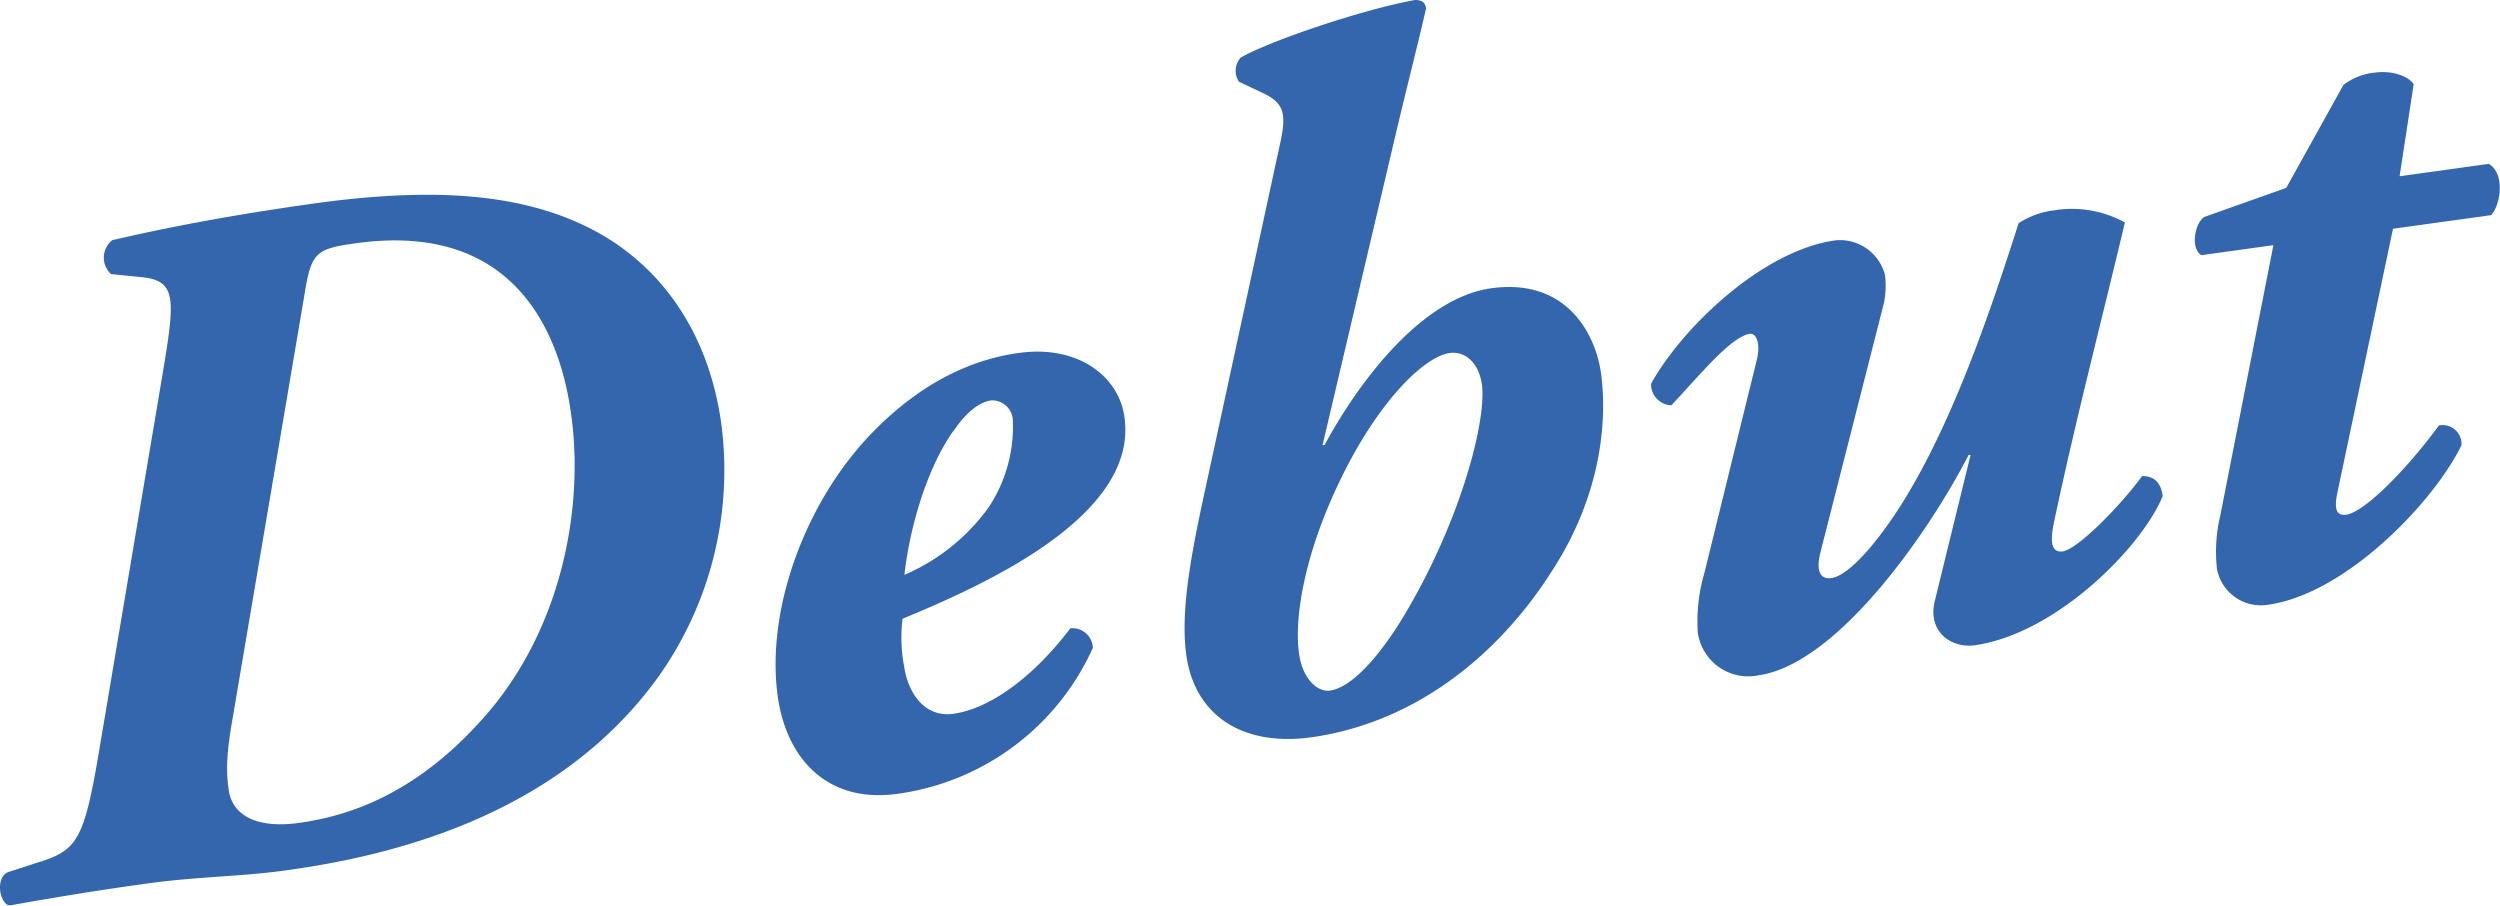
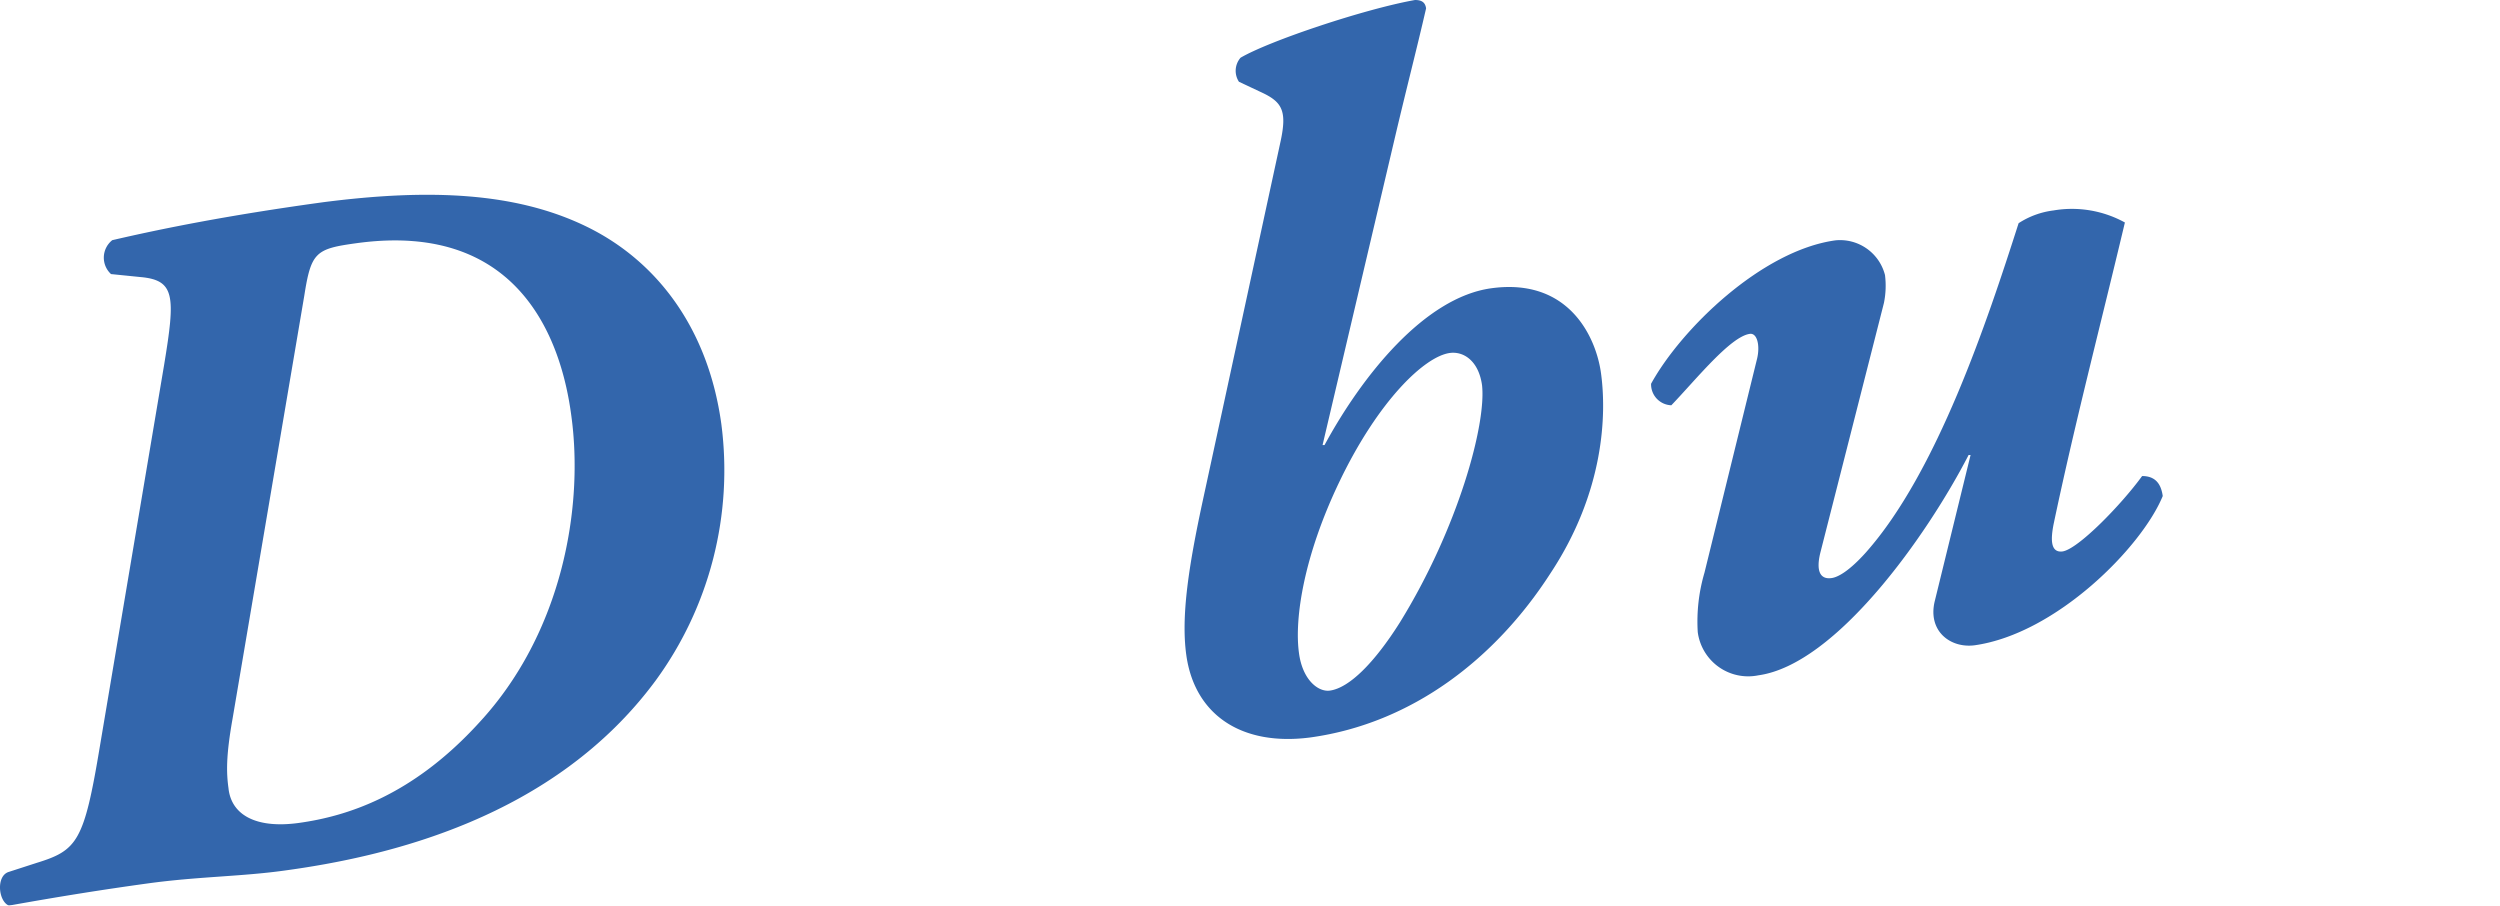
<svg xmlns="http://www.w3.org/2000/svg" viewBox="0 0 280.12 101.47">
  <defs>
    <style>.cls-1{opacity:0.8;}.cls-2{fill:#004097;}</style>
  </defs>
  <g id="レイヤー_2" data-name="レイヤー 2">
    <g id="Main">
      <g class="cls-1">
        <path class="cls-2" d="M18.39,40.88c1.27-7.72,1.24-9.5-2.69-9.84l-3.26-.33a2.5,2.5,0,0,1,.14-3.8c5.81-1.35,13.27-2.83,23.62-4.25,12-1.55,21.61-1.1,29.46,2.7S79.33,36.69,80.82,47.48a39.94,39.94,0,0,1-7.36,28.78C62.05,91.71,43.31,96,31.76,97.56c-4.79.66-9.68.66-15.23,1.43C11.3,99.71,6.41,100.5,1,101.47-.19,101-.47,98.12,1,97.69l3.09-1c4.58-1.41,5.33-2.4,7.09-13Zm7.68,39.58c-.75,4.21-.71,6.1-.47,7.84.3,3,3.07,4.57,7.87,3.91,5.45-.75,12.79-3.09,20.21-11.23C63,70.93,65.45,56.82,64,46.47,63,39,58.79,24.65,39.94,27.25c-4.58.63-5.08,1-5.85,5.91Z" />
-         <path class="cls-2" d="M126,46.79c1.55,11.23-16.36,19-24.87,22.54a17.15,17.15,0,0,0,.17,5.3c.41,2.94,2.25,5.8,5.51,5.35,3.93-.54,8.8-3.88,13.12-9.58a2.28,2.28,0,0,1,2.52,2.2,28.19,28.19,0,0,1-22,16.36C92.69,90,88.11,85,87.14,78,85.79,68.23,90.31,55.94,98,48.21c5.46-5.52,11.12-8,16.24-8.67C120.58,38.66,125.37,42,126,46.79Zm-19.22,1.55c-3.34,4.79-5,11.9-5.44,16.07a22.56,22.56,0,0,0,9.49-7.64,16.45,16.45,0,0,0,2.66-9.69,2.33,2.33,0,0,0-2.41-2.22C109.69,45.05,108.19,46.26,106.81,48.34Z" />
        <path class="cls-2" d="M132.92,73.38c-.6-4.36.28-10,1.84-17.24l8.75-40.41c.67-3.2.19-4.24-1.95-5.28l-2.74-1.29A2.24,2.24,0,0,1,139,6.47C142.19,4.59,152.91,1,158.55,0c.78,0,1.15.29,1.24.94-1.11,4.82-2.21,9-3.6,14.93l-8,34,.22,0c4.16-7.68,11.16-16.53,18.68-17.57,8.71-1.2,11.75,5.49,12.3,9.52.63,4.58.39,13.27-5.68,22.44-6.12,9.5-15.45,16.79-26.89,18.37C139,83.65,133.83,80,132.92,73.38Zm29.53-33.83c-2.83.39-8,5.33-12.34,14.36-4.06,8.44-5.09,15.47-4.56,19.28.4,3,2.16,4.37,3.46,4.19,2.18-.3,5-3.13,7.84-7.63,6.53-10.57,9.7-22.22,9.21-26.59C165.68,40.44,164,39.34,162.45,39.55Z" />
        <path class="cls-2" d="M211.21,30.82a9.62,9.62,0,0,1-.12,3.13l-7.13,28c-.5,2.06,0,3,1.27,2.82.66-.09,1.9-.71,3.83-2.86,8-9,13.63-26,17.12-36.9a9.27,9.27,0,0,1,3.91-1.43,12.3,12.3,0,0,1,8,1.35c-2.67,11.25-5.65,22.65-8,33.86-.26,1.37-.45,3.17,1,3,1.74-.24,6.6-5.24,8.93-8.45,1.34,0,2.1.71,2.31,2.24C240,61.28,230.42,71,221.27,72.3c-2.73.37-5.33-1.6-4.47-5l4-16.32-.22,0c-4.64,9-14.85,23.49-23.57,24.69a5.7,5.7,0,0,1-6.78-4.84,19.33,19.33,0,0,1,.75-6.65l5.9-24c.35-1.49,0-2.89-.82-2.77-2.18.3-6.07,5.17-8.79,8A2.35,2.35,0,0,1,185,43c3.37-6.13,12.38-14.93,20.66-16.07A5.2,5.2,0,0,1,211.21,30.82Z" />
-         <path class="cls-2" d="M268.13,25.63l-6.24,29.62c-.33,1.61-.2,2.59,1,2.42,2-.27,6.65-4.91,10.39-10a2.12,2.12,0,0,1,2.53,2.2C272.87,56,263,66.54,254.07,67.77a5,5,0,0,1-5.66-4,17.42,17.42,0,0,1,.38-6.05l5.94-30.25-8.07,1.12c-1.21-.73-.8-3.45.3-4.27l9.21-3.27,6.41-11.54a6.94,6.94,0,0,1,3.58-1.38c1.53-.21,3.47.19,4.29,1.29l-1.58,10.33,10-1.39c1.94,1.18,1.22,4.83.24,5.75Z" />
      </g>
    </g>
  </g>
</svg>